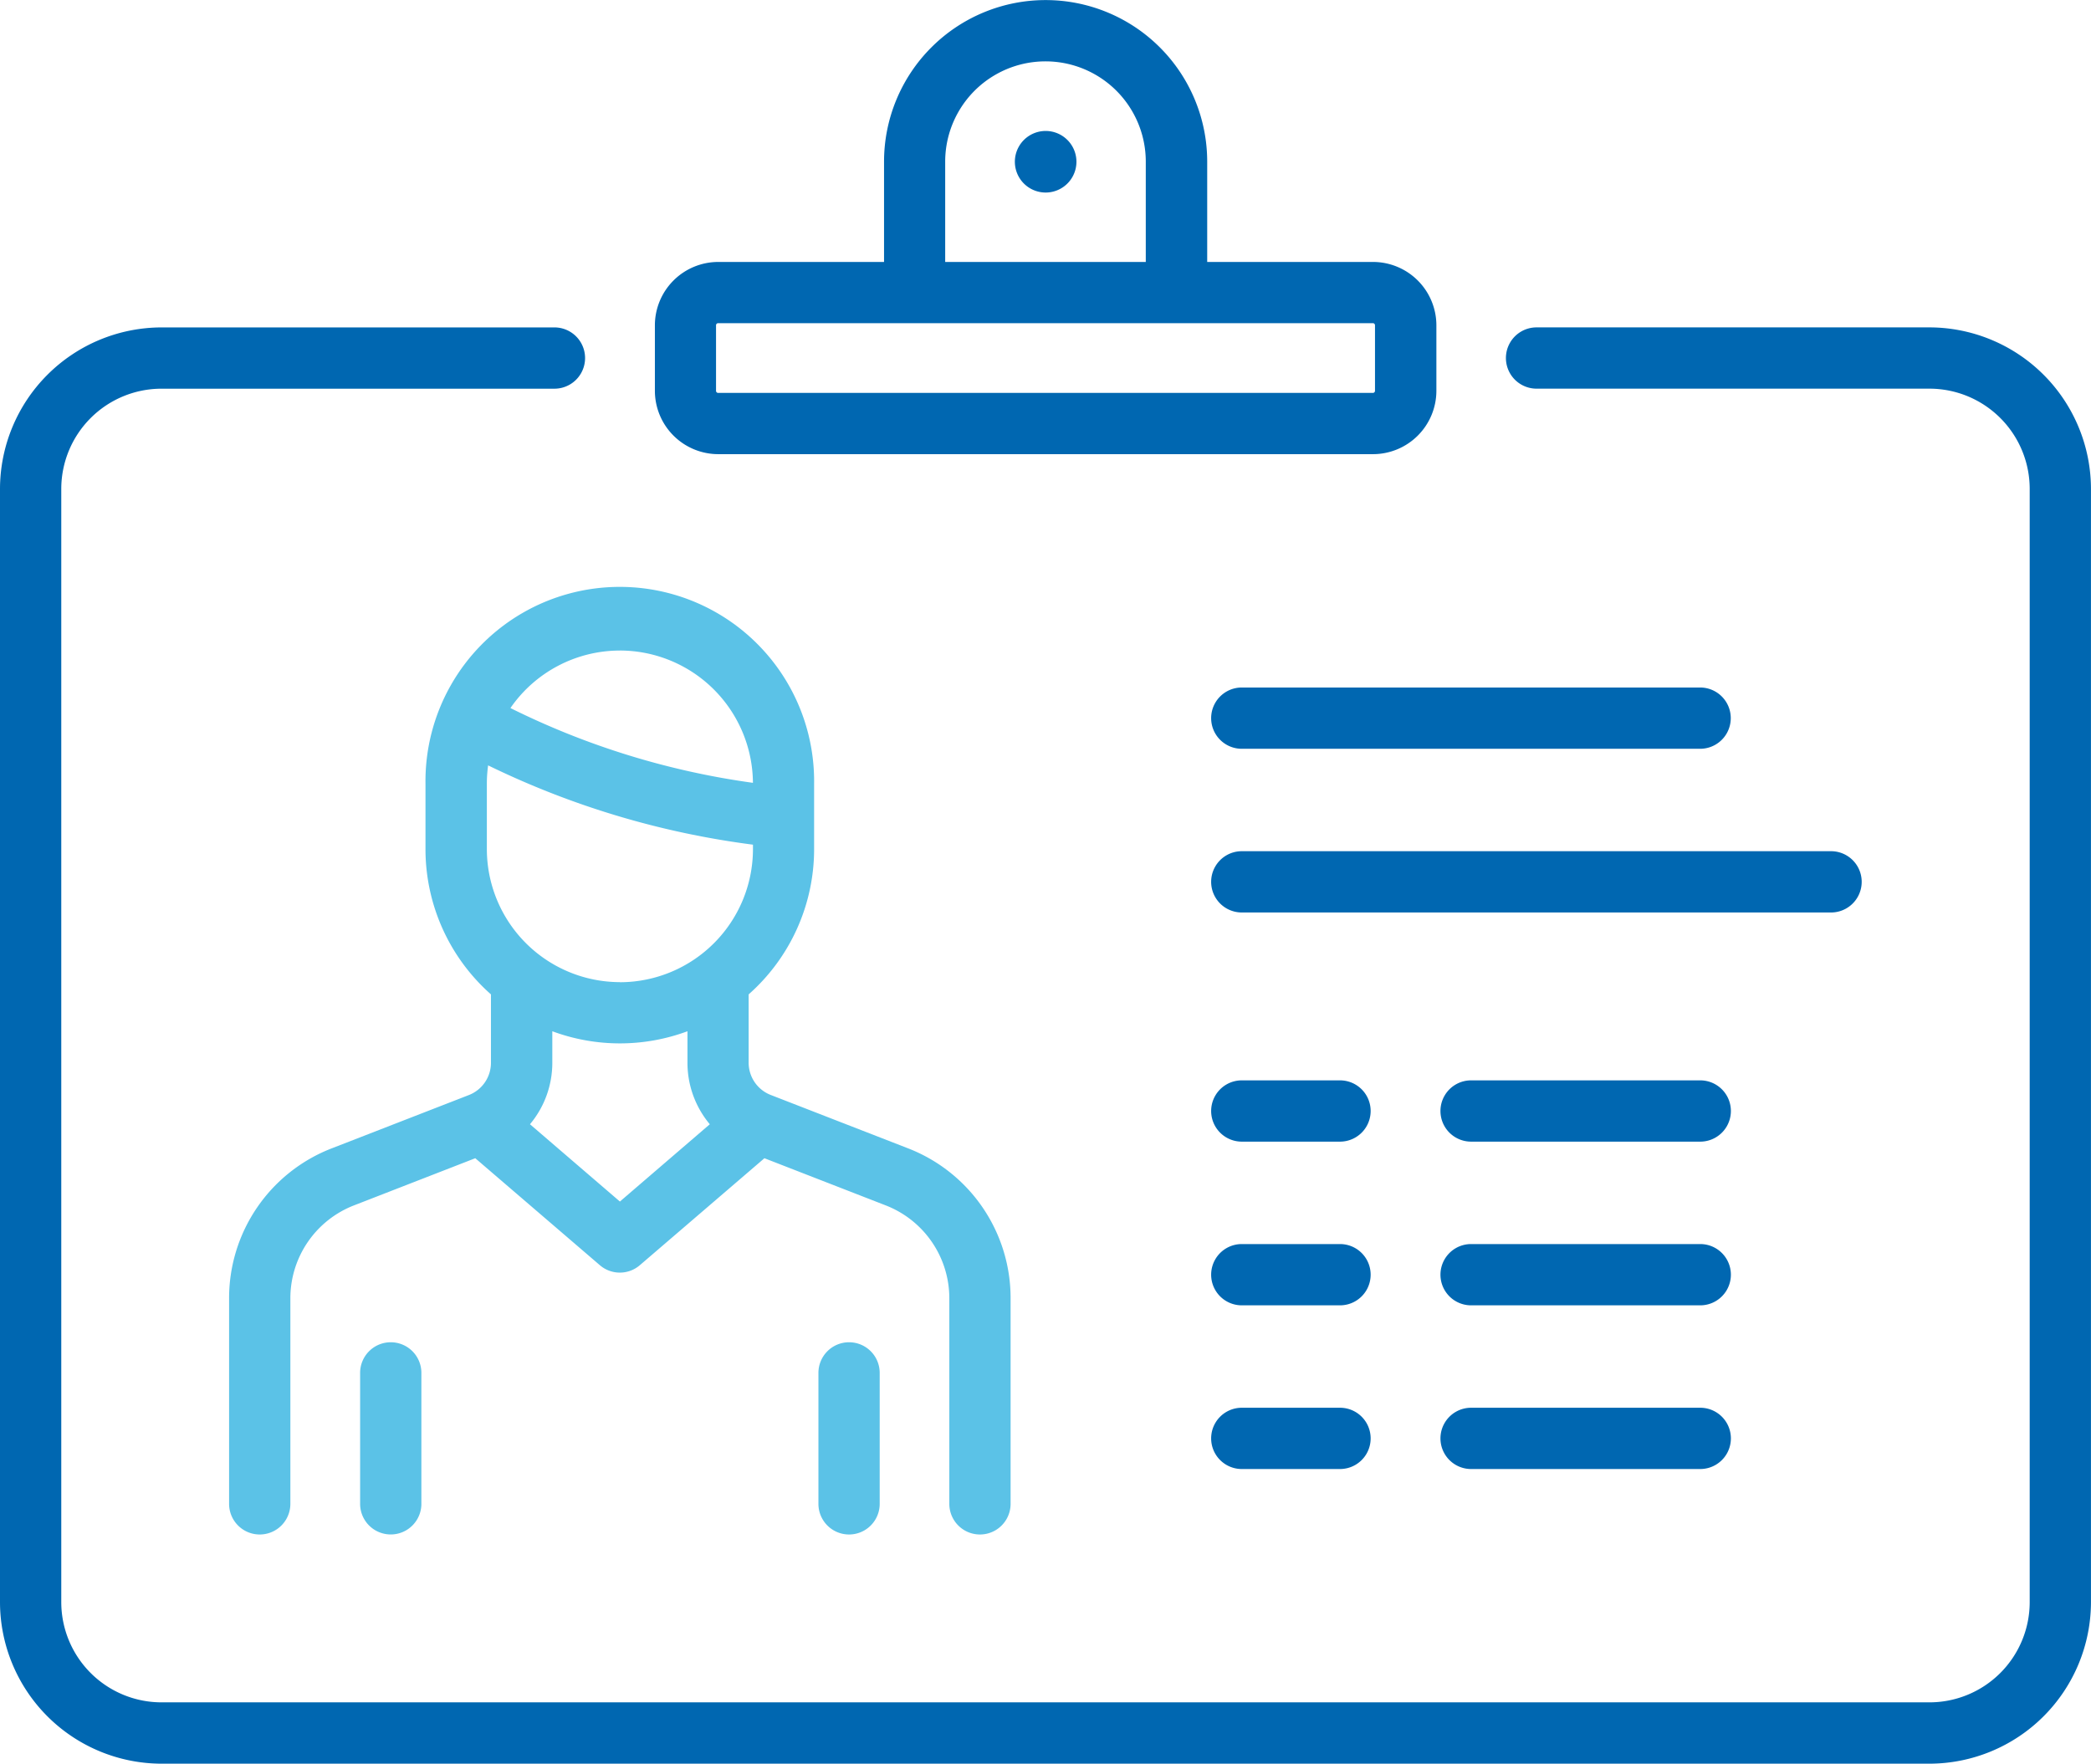
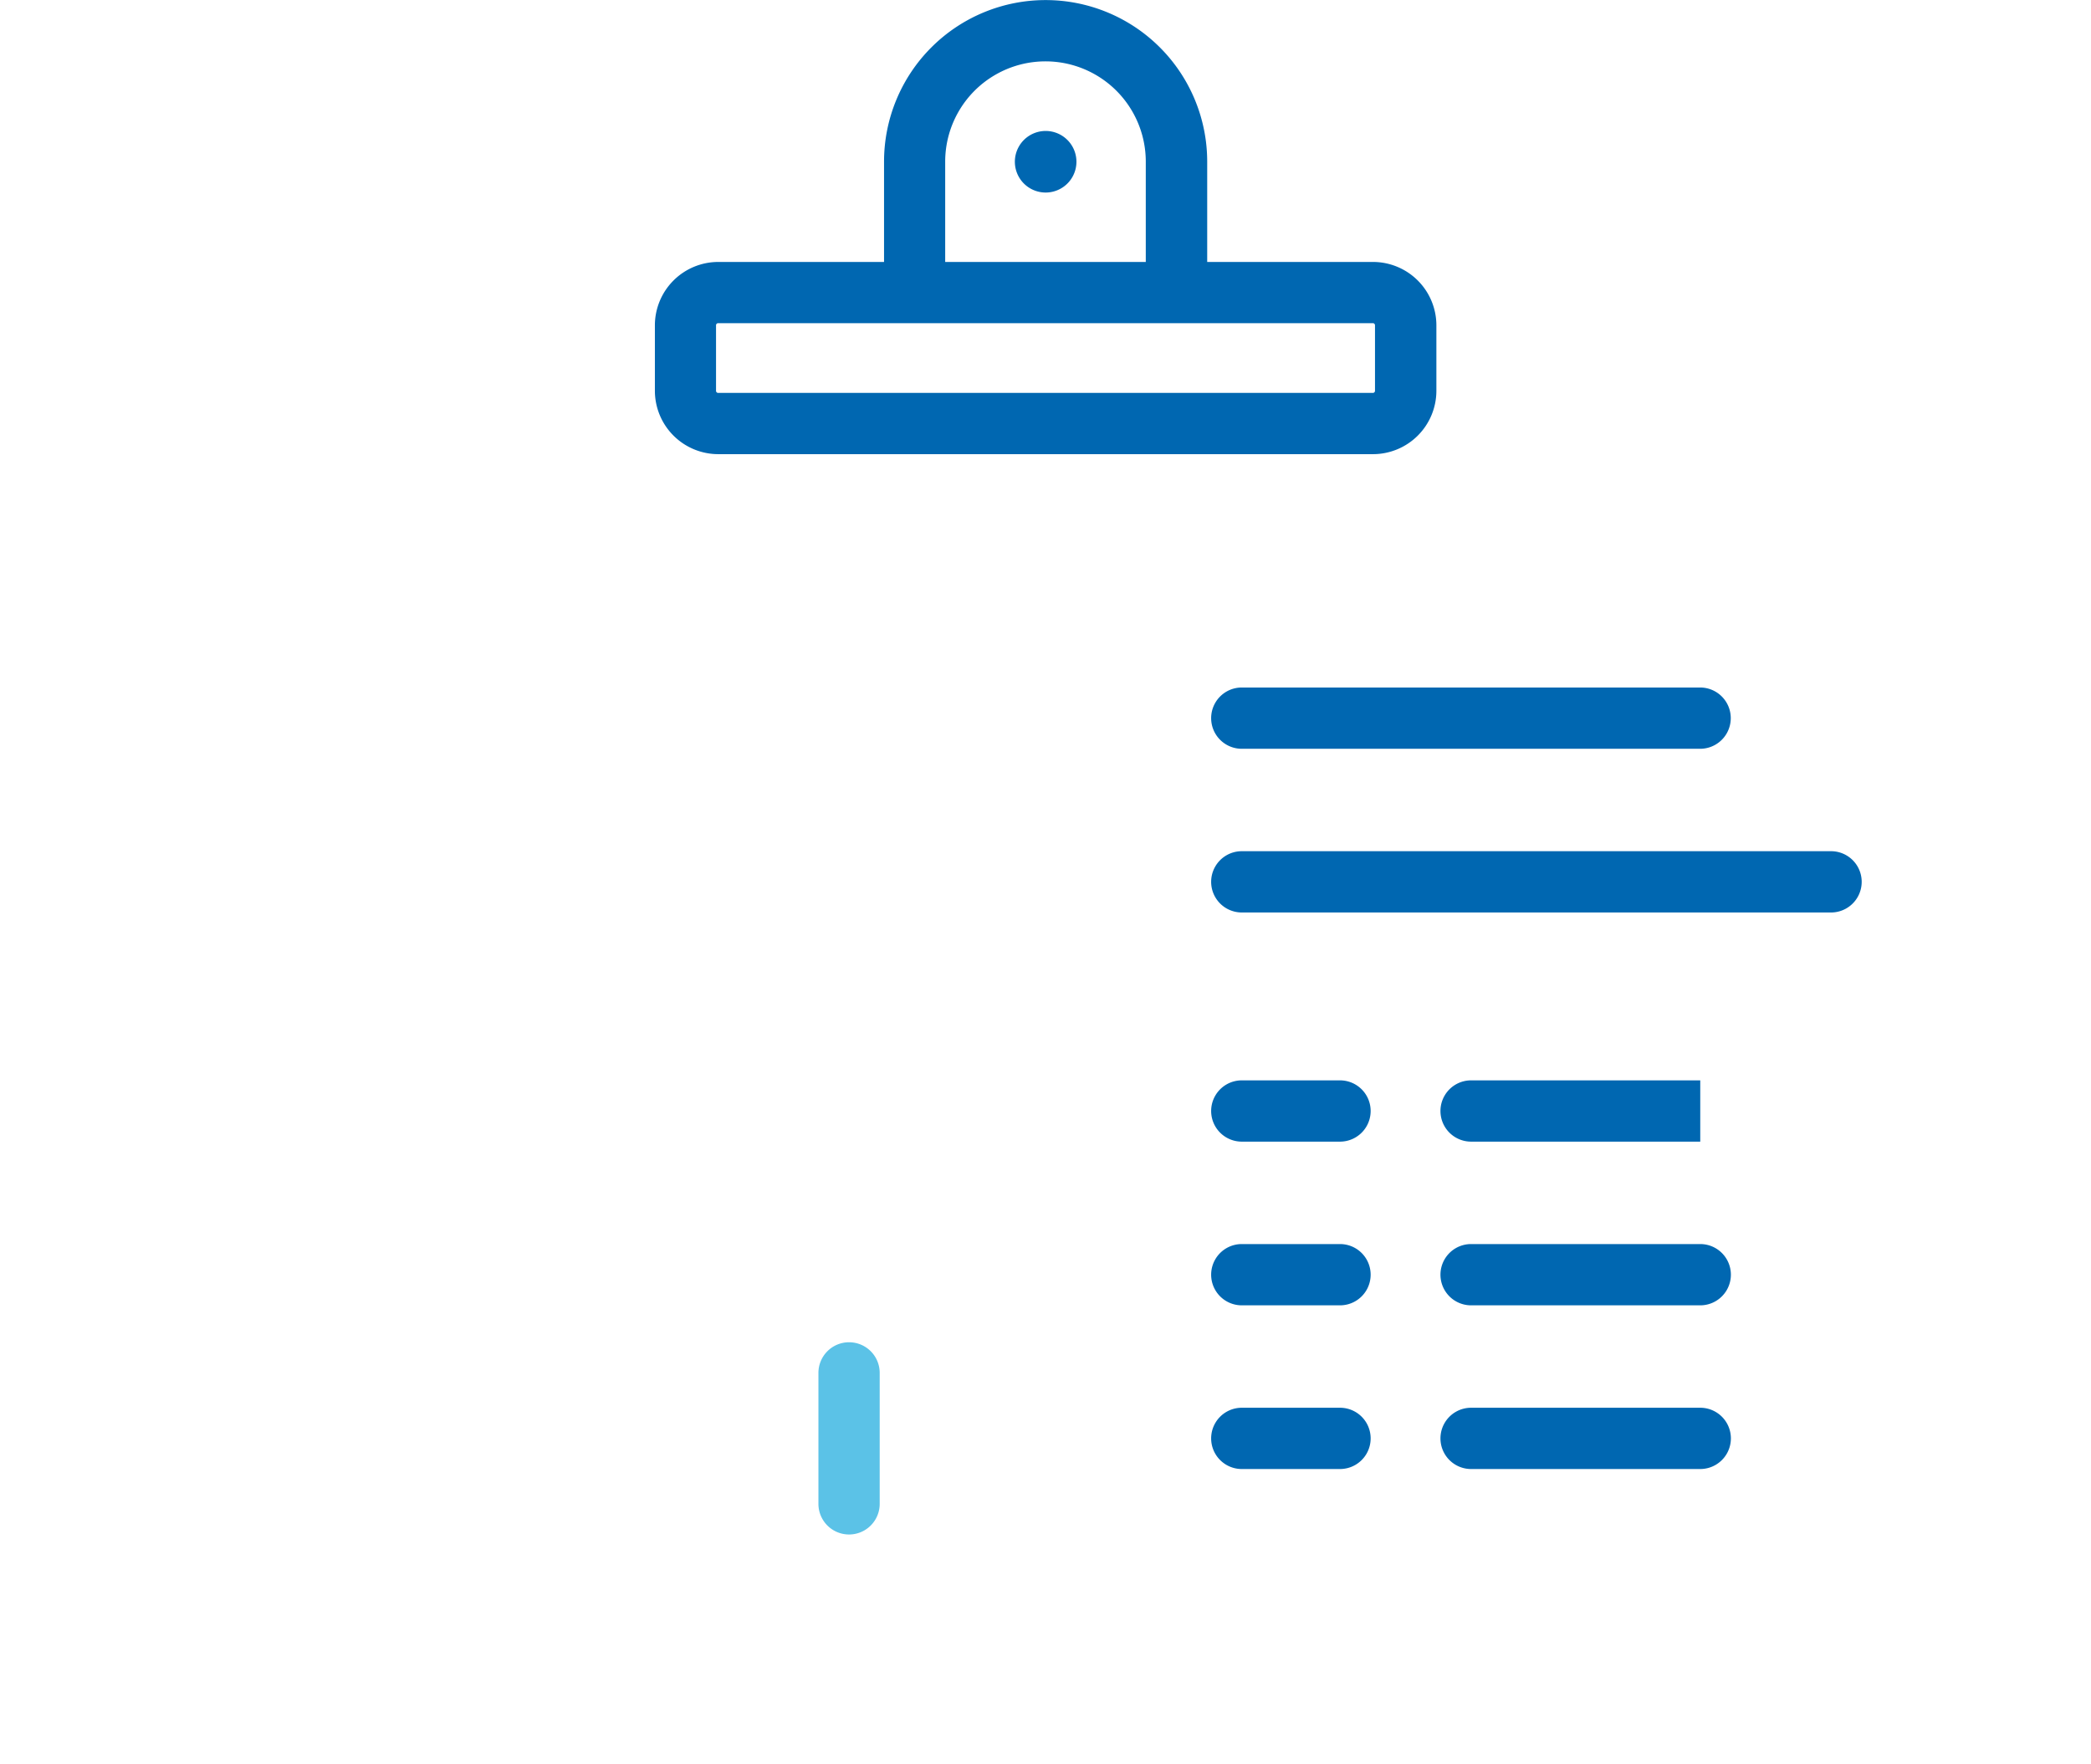
<svg xmlns="http://www.w3.org/2000/svg" width="68.801" height="58.029">
  <g data-name="Group 76847">
    <g data-name="Group 76846">
-       <path data-name="Path 57735" d="m29.864 37.778-4.5-1.749a1.139 1.139 0 0 1-.731-1.069v-2.242a6.379 6.379 0 0 0 2.154-4.78v-2.154a6.394 6.394 0 1 0-12.787 0v2.154a6.378 6.378 0 0 0 2.154 4.78v2.244a1.139 1.139 0 0 1-.726 1.068l-4.5 1.749a5.284 5.284 0 0 0-3.39 4.955v6.747a1.008 1.008 0 0 0 2.016 0v-6.747a3.28 3.28 0 0 1 2.1-3.076l3.984-1.549 4.1 3.52a1.008 1.008 0 0 0 1.314 0l4.1-3.52 3.984 1.549a3.28 3.28 0 0 1 2.1 3.076v6.747a1.008 1.008 0 0 0 2.016 0v-6.747a5.283 5.283 0 0 0-3.388-4.956Zm-9.467-16.374a4.383 4.383 0 0 1 4.377 4.353 25.825 25.825 0 0 1-7.979-2.46 4.376 4.376 0 0 1 3.602-1.892Zm0 18.13-2.959-2.543a3.147 3.147 0 0 0 .735-2.03v-1.03a6.389 6.389 0 0 0 4.447 0v1.03a3.148 3.148 0 0 0 .735 2.03Zm0-7.219a4.383 4.383 0 0 1-4.378-4.378v-2.154a4.391 4.391 0 0 1 .042-.6 28.056 28.056 0 0 0 8.714 2.609v.142a4.383 4.383 0 0 1-4.378 4.384Z" fill="#5bc2e7" />
-     </g>
+       </g>
  </g>
  <g data-name="Group 76849">
    <g data-name="Group 76848">
-       <path data-name="Path 57736" d="M12.857 44.164a1.008 1.008 0 0 0-1.008 1.008v4.308a1.008 1.008 0 0 0 2.016 0v-4.308a1.008 1.008 0 0 0-1.008-1.008Z" fill="#5bc2e7" />
-     </g>
+       </g>
  </g>
  <g data-name="Group 76851">
    <g data-name="Group 76850">
      <path data-name="Path 57737" d="M27.937 44.164a1.008 1.008 0 0 0-1.008 1.008v4.309a1.008 1.008 0 0 0 2.016 0v-4.309a1.008 1.008 0 0 0-1.008-1.008Z" fill="#5bc2e7" />
    </g>
  </g>
  <g data-name="Group 76853">
    <g data-name="Group 76852">
-       <path data-name="Path 57738" d="M63.484 10.772H50.558a1.008 1.008 0 1 0 0 2.016h12.926a3.3 3.3 0 0 1 3.3 3.3v36.624a3.3 3.3 0 0 1-3.3 3.3H5.316a3.3 3.3 0 0 1-3.3-3.3V16.089a3.3 3.3 0 0 1 3.3-3.3h12.927a1.008 1.008 0 1 0 0-2.016H5.316A5.323 5.323 0 0 0 0 16.089v36.624a5.323 5.323 0 0 0 5.316 5.317h58.168a5.323 5.323 0 0 0 5.316-5.316V16.089a5.322 5.322 0 0 0-5.316-5.317Z" fill="#0067b1" />
-     </g>
+       </g>
  </g>
  <g data-name="Group 76855">
    <g data-name="Group 76854">
      <path data-name="Path 57739" d="M45.173 8.619h-5.452v-3.3a5.316 5.316 0 0 0-10.633 0v3.3h-5.455a2.087 2.087 0 0 0-2.085 2.085v2.154a2.087 2.087 0 0 0 2.085 2.085h21.544a2.087 2.087 0 0 0 2.085-2.085v-2.156a2.087 2.087 0 0 0-2.089-2.083ZM31.1 5.319a3.3 3.3 0 1 1 6.6 0v3.3h-6.6Zm14.142 7.54a.069.069 0 0 1-.069.069H23.629a.069.069 0 0 1-.069-.069v-2.157a.069.069 0 0 1 .069-.069h21.544a.069.069 0 0 1 .069.069Z" fill="#0067b1" />
    </g>
  </g>
  <g data-name="Group 76857">
    <g data-name="Group 76856">
      <path data-name="Path 57740" d="M34.411 4.309H34.4a1.013 1.013 0 1 0 .011 0Z" fill="#0067b1" />
    </g>
  </g>
  <g data-name="Group 76859">
    <g data-name="Group 76858">
      <path data-name="Path 57741" d="M55.944 22.621H40.859a1.008 1.008 0 0 0 0 2.016H55.94a1.008 1.008 0 0 0 0-2.016Z" fill="#0067b1" />
    </g>
  </g>
  <g data-name="Group 76861">
    <g data-name="Group 76860">
      <path data-name="Path 57742" d="M44.095 35.547h-3.236a1.008 1.008 0 0 0 0 2.016h3.232a1.008 1.008 0 0 0 0-2.016Z" fill="#0067b1" />
    </g>
  </g>
  <g data-name="Group 76863">
    <g data-name="Group 76862">
      <path data-name="Path 57743" d="M44.095 46.319h-3.236a1.008 1.008 0 0 0 0 2.016h3.232a1.008 1.008 0 0 0 0-2.016Z" fill="#0067b1" />
    </g>
  </g>
  <g data-name="Group 76865">
    <g data-name="Group 76864">
      <path data-name="Path 57744" d="M44.095 40.933h-3.236a1.008 1.008 0 0 0 0 2.016h3.232a1.008 1.008 0 0 0 0-2.016Z" fill="#0067b1" />
    </g>
  </g>
  <g data-name="Group 76867">
    <g data-name="Group 76866">
-       <path data-name="Path 57745" d="M55.944 35.547h-7.54a1.008 1.008 0 1 0 0 2.016h7.54a1.008 1.008 0 0 0 0-2.016Z" fill="#0067b1" />
+       <path data-name="Path 57745" d="M55.944 35.547h-7.54a1.008 1.008 0 1 0 0 2.016h7.54Z" fill="#0067b1" />
    </g>
  </g>
  <g data-name="Group 76869">
    <g data-name="Group 76868">
      <path data-name="Path 57746" d="M55.944 46.319h-7.54a1.008 1.008 0 1 0 0 2.016h7.54a1.008 1.008 0 0 0 0-2.016Z" fill="#0067b1" />
    </g>
  </g>
  <g data-name="Group 76871">
    <g data-name="Group 76870">
      <path data-name="Path 57747" d="M55.944 40.933h-7.54a1.008 1.008 0 1 0 0 2.016h7.54a1.008 1.008 0 0 0 0-2.016Z" fill="#0067b1" />
    </g>
  </g>
  <g data-name="Group 76873">
    <g data-name="Group 76872">
      <path data-name="Path 57748" d="M60.253 28.007H40.859a1.008 1.008 0 0 0 0 2.016h19.389a1.008 1.008 0 0 0 0-2.016Z" fill="#0067b1" />
    </g>
  </g>
</svg>